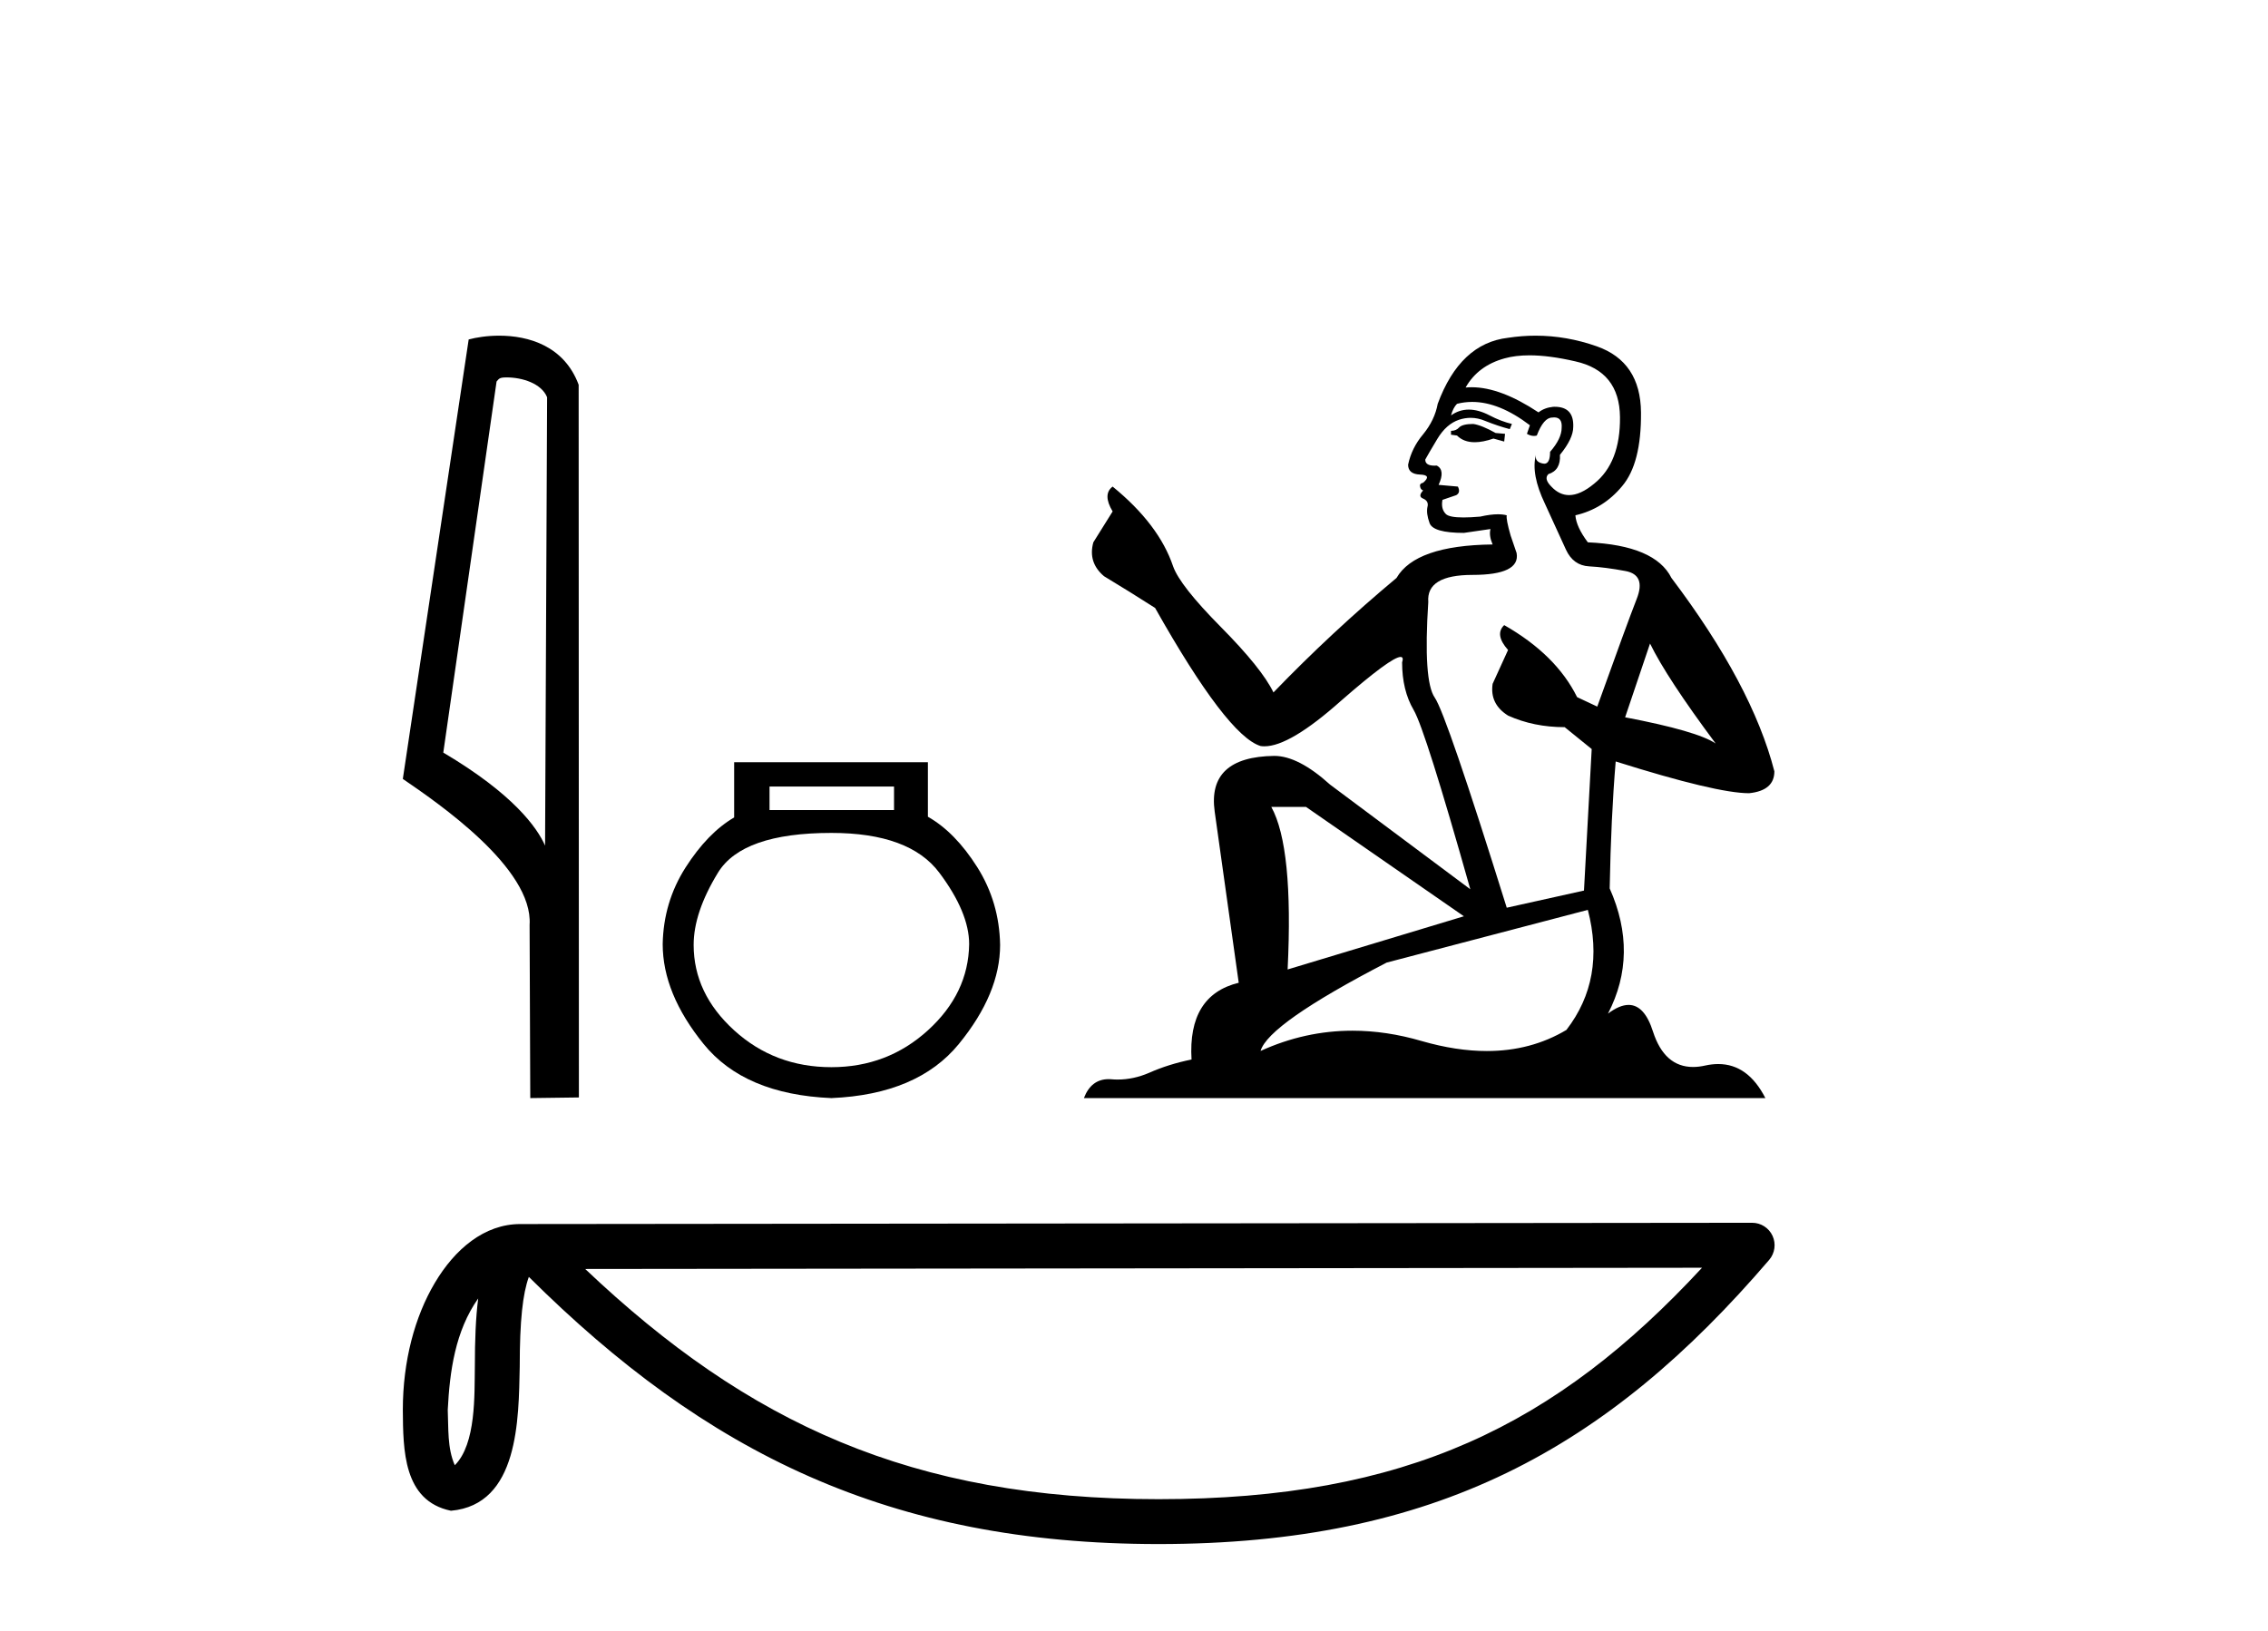
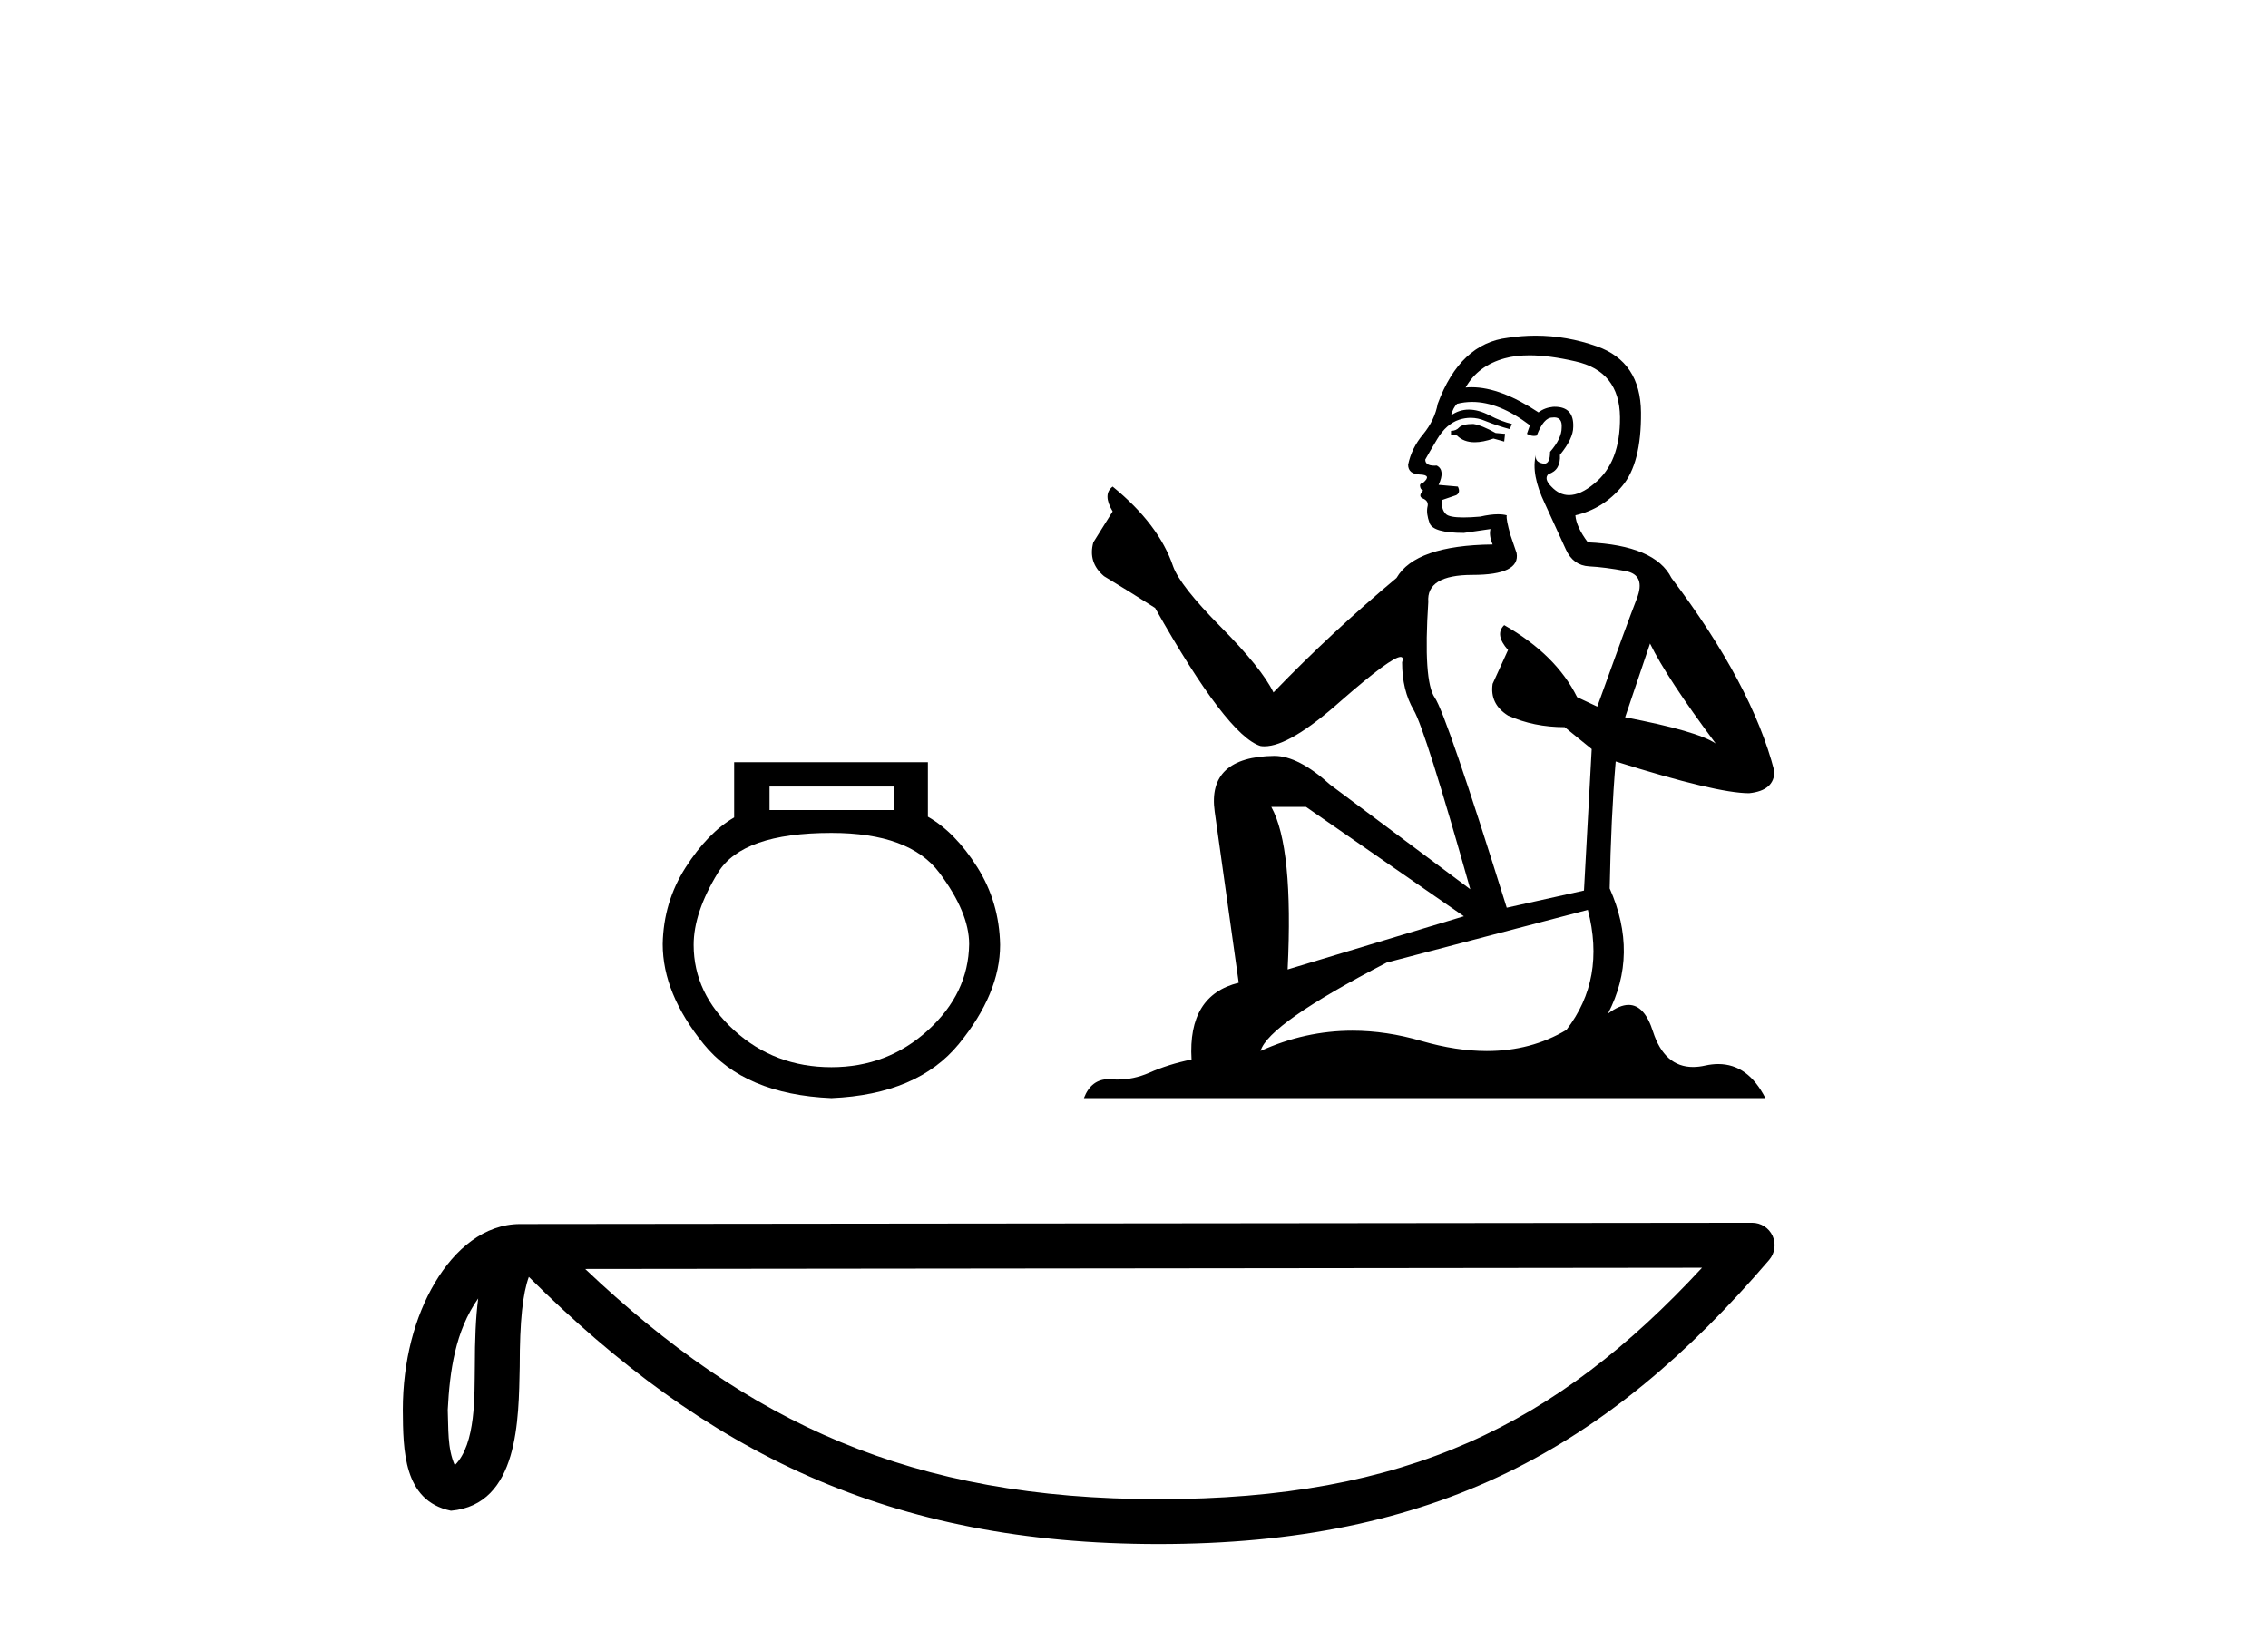
<svg xmlns="http://www.w3.org/2000/svg" width="57.0" height="41.0">
-   <path d="M 12.733 9.486 C 13.127 9.486 13.61 9.638 13.75 9.985 L 13.699 21.254 L 13.699 21.254 C 13.499 20.802 12.905 19.96 11.141 18.916 L 12.48 9.589 C 12.543 9.522 12.541 9.486 12.733 9.486 ZM 13.699 21.254 L 13.699 21.254 C 13.699 21.254 13.699 21.254 13.699 21.254 L 13.699 21.254 L 13.699 21.254 ZM 12.546 8.437 C 12.244 8.437 11.972 8.48 11.779 8.532 L 10.124 19.578 C 11 20.177 13.405 21.82 13.31 23.247 L 13.327 27.6 L 14.549 27.584 L 14.543 9.671 C 14.179 8.689 13.276 8.437 12.546 8.437 Z" style="fill:#000000;stroke:none" />
  <path d="M 22.469 19.769 L 22.469 20.361 L 19.34 20.361 L 19.34 19.769 ZM 20.895 20.935 Q 22.858 20.935 23.607 21.935 Q 24.357 22.935 24.357 23.731 Q 24.339 24.971 23.32 25.897 Q 22.302 26.823 20.895 26.823 Q 19.469 26.823 18.451 25.897 Q 17.433 24.971 17.433 23.749 Q 17.433 22.935 18.044 21.935 Q 18.655 20.935 20.895 20.935 ZM 18.451 19.158 L 18.451 20.546 Q 17.785 20.935 17.229 21.805 Q 16.674 22.676 16.655 23.731 Q 16.655 24.971 17.683 26.24 Q 18.71 27.508 20.895 27.6 Q 23.061 27.508 24.098 26.24 Q 25.135 24.971 25.135 23.749 Q 25.116 22.676 24.561 21.796 Q 24.005 20.917 23.32 20.528 L 23.32 19.158 Z" style="fill:#000000;stroke:none" />
  <path d="M 37.028 10.656 Q 36.758 10.656 36.672 10.743 Q 36.597 10.829 36.467 10.829 L 36.467 10.926 L 36.618 10.947 Q 36.785 11.115 37.063 11.115 Q 37.268 11.115 37.534 11.023 L 37.804 11.098 L 37.825 10.904 L 37.588 10.883 Q 37.243 10.689 37.028 10.656 ZM 38.439 8.931 Q 38.937 8.931 39.593 9.083 Q 40.703 9.331 40.714 10.484 Q 40.725 11.626 40.067 12.155 Q 39.72 12.444 39.434 12.444 Q 39.189 12.444 38.989 12.23 Q 38.795 12.036 38.914 11.917 Q 39.227 11.82 39.205 11.432 Q 39.539 11.023 39.539 10.732 Q 39.56 10.224 39.073 10.224 Q 39.053 10.224 39.033 10.225 Q 38.817 10.247 38.666 10.365 Q 37.712 9.733 36.987 9.733 Q 36.909 9.733 36.834 9.74 L 36.834 9.74 Q 37.146 9.19 37.815 9.007 Q 38.087 8.931 38.439 8.931 ZM 41.469 16.175 Q 41.889 17.037 43.118 18.687 Q 42.654 18.374 40.843 18.029 L 41.469 16.175 ZM 36.999 10.102 Q 37.679 10.102 38.45 10.689 L 38.375 10.904 Q 38.466 10.957 38.551 10.957 Q 38.587 10.957 38.623 10.947 Q 38.795 10.495 39.011 10.495 Q 39.037 10.491 39.06 10.491 Q 39.268 10.491 39.248 10.753 Q 39.248 11.023 38.957 11.357 Q 38.957 11.655 38.812 11.655 Q 38.789 11.655 38.763 11.648 Q 38.569 11.605 38.601 11.432 L 38.601 11.432 Q 38.472 11.917 38.828 12.661 Q 39.173 13.416 39.356 13.815 Q 39.539 14.213 39.938 14.235 Q 40.337 14.256 40.854 14.353 Q 41.372 14.45 41.134 15.054 Q 40.897 15.658 40.143 17.76 L 39.636 17.522 Q 39.108 16.455 37.804 15.712 L 37.804 15.712 Q 37.556 15.949 37.901 16.337 L 37.513 17.188 Q 37.437 17.695 37.901 17.986 Q 38.547 18.277 39.324 18.277 L 40.003 18.827 L 39.809 22.384 L 37.868 22.815 Q 36.349 17.954 36.058 17.533 Q 35.767 17.113 35.896 15.13 Q 35.842 14.45 37.006 14.45 Q 38.213 14.45 38.116 13.901 L 37.965 13.459 Q 37.847 13.049 37.868 12.952 Q 37.774 12.926 37.648 12.926 Q 37.459 12.926 37.2 12.985 Q 36.956 13.006 36.779 13.006 Q 36.424 13.006 36.338 12.92 Q 36.209 12.791 36.252 12.564 L 36.597 12.446 Q 36.715 12.381 36.64 12.23 L 36.155 12.187 Q 36.327 11.82 36.112 11.702 Q 36.079 11.704 36.05 11.704 Q 35.82 11.704 35.82 11.551 Q 35.896 11.411 36.122 11.034 Q 36.349 10.656 36.672 10.549 Q 36.817 10.502 36.961 10.502 Q 37.147 10.502 37.33 10.581 Q 37.653 10.71 37.944 10.786 L 37.998 10.656 Q 37.728 10.592 37.437 10.441 Q 37.157 10.295 36.915 10.295 Q 36.672 10.295 36.467 10.441 Q 36.521 10.247 36.618 10.15 Q 36.805 10.102 36.999 10.102 ZM 32.824 20.282 L 36.791 23.03 L 32.361 24.367 Q 32.511 21.295 31.951 20.282 ZM 39.906 22.869 Q 40.358 24.604 39.367 25.887 Q 38.478 26.417 37.367 26.417 Q 36.603 26.417 35.734 26.167 Q 34.844 25.906 33.991 25.906 Q 32.8 25.906 31.681 26.415 Q 31.875 25.736 34.85 24.194 L 39.906 22.869 ZM 38.594 8.437 Q 38.249 8.437 37.901 8.49 Q 36.694 8.63 36.133 10.15 Q 36.058 10.559 35.767 10.915 Q 35.476 11.26 35.389 11.68 Q 35.389 11.917 35.691 11.928 Q 35.993 11.939 35.767 12.133 Q 35.67 12.155 35.691 12.23 Q 35.702 12.306 35.767 12.327 Q 35.626 12.478 35.767 12.532 Q 35.917 12.597 35.874 12.747 Q 35.842 12.909 35.928 13.146 Q 36.015 13.394 36.791 13.394 L 37.459 13.297 L 37.459 13.297 Q 37.416 13.459 37.513 13.685 Q 35.573 13.707 35.098 14.526 Q 33.471 15.884 32.005 17.404 Q 31.714 16.8 30.679 15.755 Q 29.655 14.72 29.483 14.235 Q 29.127 13.179 27.963 12.23 Q 27.704 12.424 27.963 12.855 L 27.478 13.631 Q 27.338 14.138 27.747 14.483 Q 28.372 14.86 29.03 15.28 Q 30.841 18.492 31.681 18.751 Q 31.728 18.758 31.779 18.758 Q 32.418 18.758 33.697 17.619 Q 34.964 16.512 35.2 16.512 Q 35.283 16.512 35.238 16.649 Q 35.238 17.35 35.529 17.846 Q 35.82 18.342 36.952 22.351 L 33.428 19.721 Q 32.63 18.999 32.026 18.999 Q 30.334 19.021 30.528 20.4 L 31.132 24.701 Q 29.849 25.014 29.946 26.63 Q 29.364 26.749 28.879 26.965 Q 28.487 27.134 28.088 27.134 Q 28.004 27.134 27.92 27.126 Q 27.891 27.124 27.863 27.124 Q 27.423 27.124 27.241 27.6 L 44.368 27.6 Q 43.931 26.744 43.184 26.744 Q 43.028 26.744 42.859 26.781 Q 42.696 26.818 42.551 26.818 Q 41.831 26.818 41.544 25.93 Q 41.331 25.258 40.931 25.258 Q 40.702 25.258 40.412 25.477 Q 41.188 23.979 40.455 22.33 Q 40.488 20.54 40.606 19.139 Q 43.139 19.937 43.958 19.937 Q 44.594 19.872 44.594 19.387 Q 44.034 17.21 42.007 14.526 Q 41.598 13.707 39.906 13.631 Q 39.615 13.243 39.593 12.952 Q 40.294 12.791 40.768 12.219 Q 41.253 11.648 41.242 10.365 Q 41.231 9.093 40.132 8.705 Q 39.371 8.437 38.594 8.437 Z" style="fill:#000000;stroke:none" />
  <path d="M 12.018 32.636 C 11.957 33.112 11.934 33.673 11.934 34.357 C 11.922 35.051 11.969 36.291 11.43 36.828 C 11.239 36.396 11.274 35.898 11.253 35.438 C 11.302 34.465 11.441 33.454 12.018 32.636 ZM 42.776 31.864 C 39.104 35.828 35.339 37.681 29.116 37.681 C 22.919 37.681 18.807 35.781 14.707 31.895 L 42.776 31.864 ZM 44.035 30.734 C 44.035 30.734 44.035 30.734 44.035 30.734 L 13.074 30.766 C 12.173 30.766 11.43 31.397 10.928 32.245 C 10.425 33.092 10.124 34.208 10.124 35.438 C 10.132 36.438 10.131 37.724 11.334 37.972 C 13.044 37.82 13.034 35.66 13.062 34.357 C 13.062 33.185 13.138 32.518 13.291 32.094 C 17.743 36.519 22.359 38.809 29.116 38.809 C 36.058 38.809 40.386 36.425 44.464 31.666 C 44.607 31.498 44.64 31.262 44.548 31.062 C 44.456 30.862 44.256 30.734 44.035 30.734 Z" style="fill:#000000;stroke:none" />
</svg>